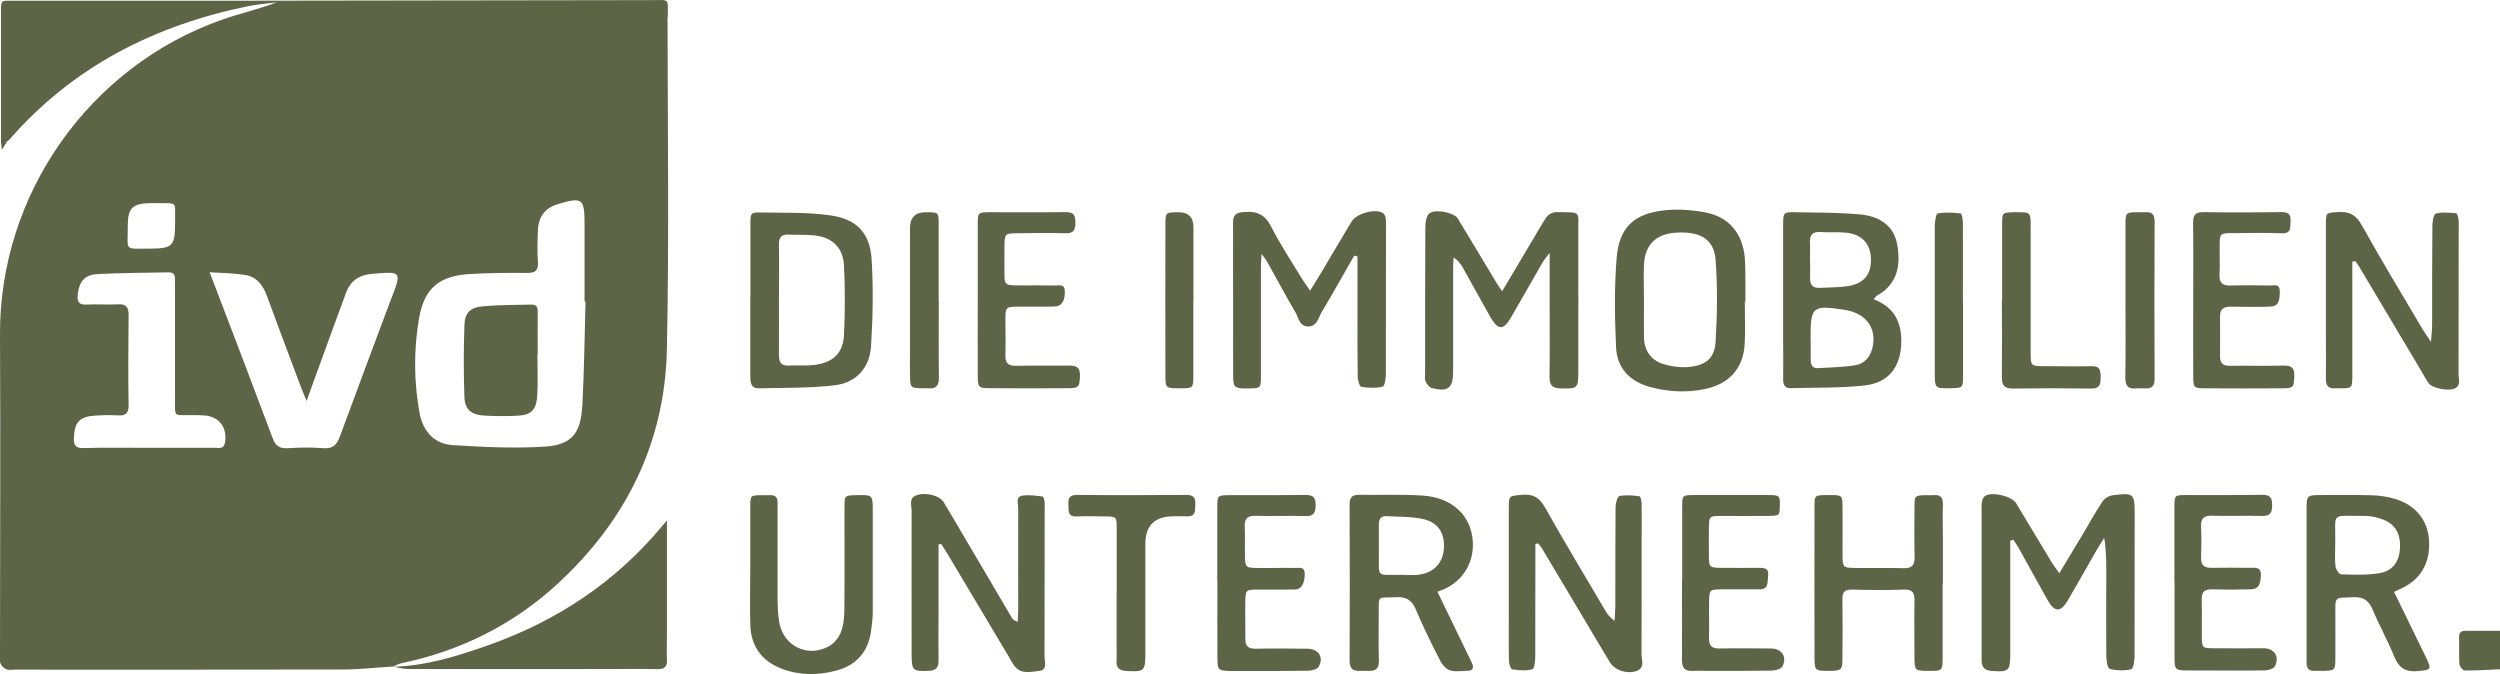
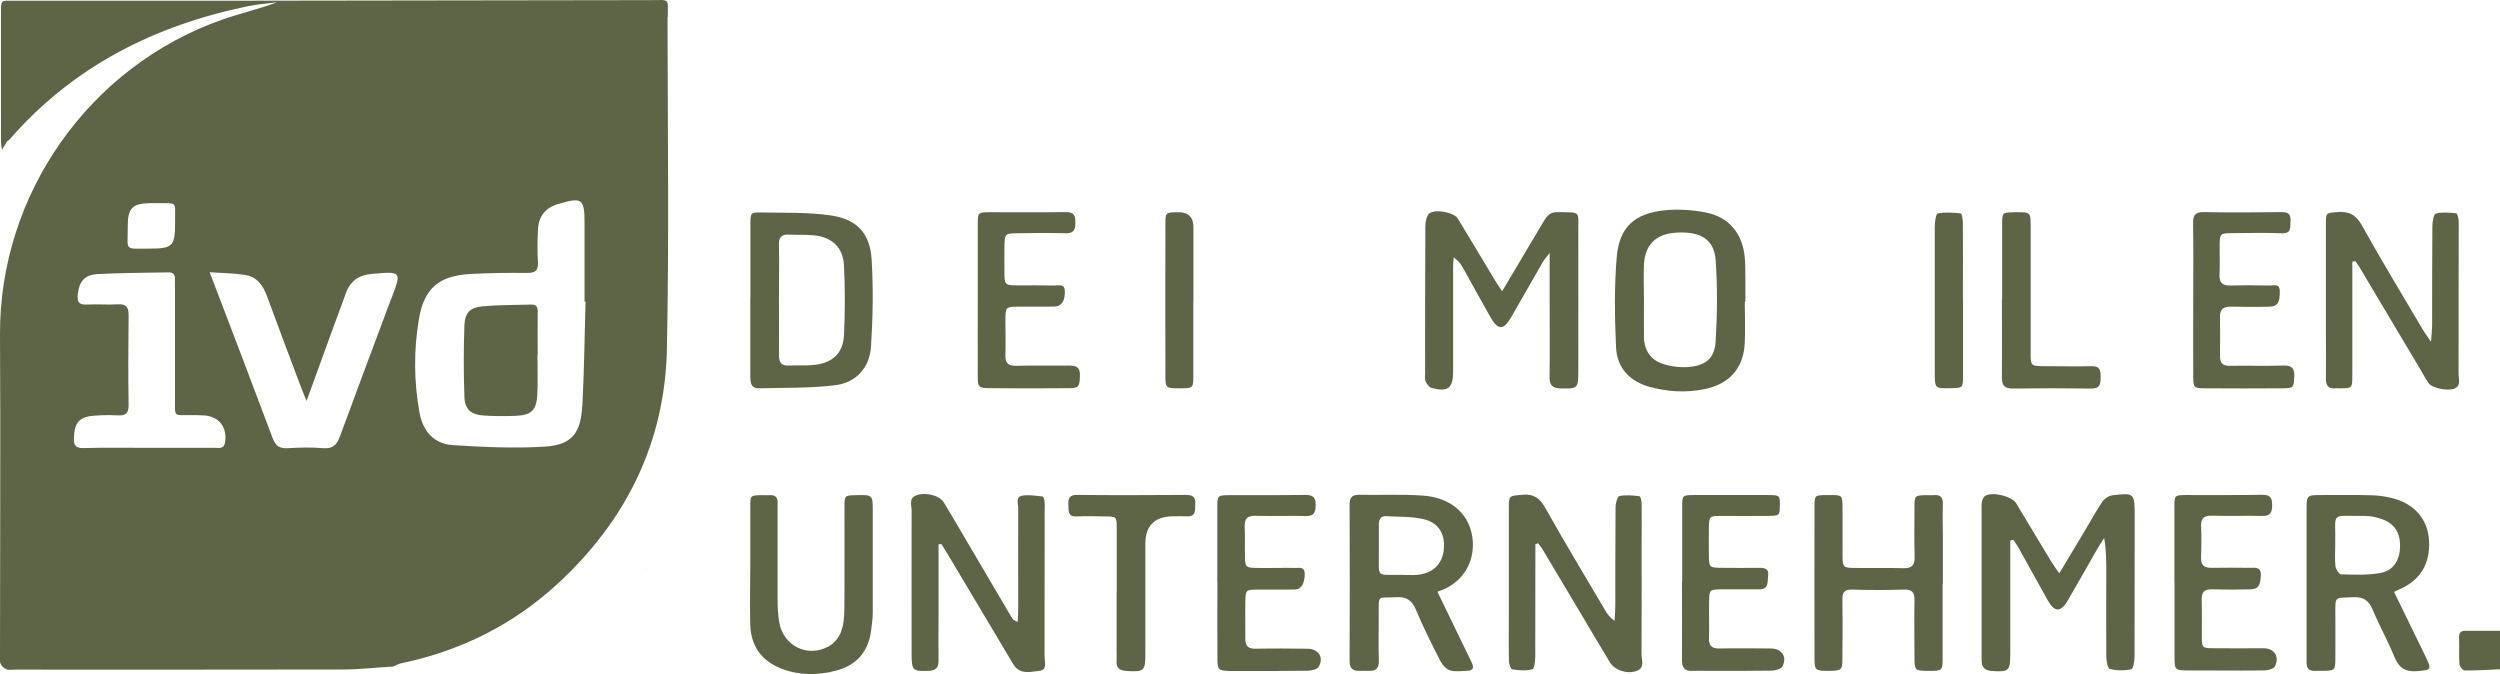
<svg xmlns="http://www.w3.org/2000/svg" id="Ebene_2" viewBox="0 0 203.32 54.82">
  <defs>
    <style>.cls-1{fill:#5e6547;stroke-width:0px;}</style>
  </defs>
  <g id="Ebene_1-2">
    <path class="cls-1" d="m203.32,54.43c-.95.04-1.91.11-2.86.1-.16,0-.43-.33-.44-.52-.05-.72,0-1.44-.03-2.16-.01-.43.17-.56.57-.55.92.01,1.84,0,2.76,0v3.12Z" />
    <path class="cls-1" d="m54.31,1.39c0-1.59.21-1.38-1.42-1.38-11.35.01-22.7.03-34.04.05-5.88,0-11.75,0-17.63,0C0,.06.08-.09.08,1.24c0,3.43,0,6.87,0,10.3,0,.16.04.31.08.64.21-.35.32-.52.42-.69,0,0,0,0-.01,0,.06-.04.14-.07.18-.12C5.94,5.4,12.59,2.05,20.24.49c.74-.15,1.51-.2,2.27-.3-1.48.56-2.99.9-4.45,1.41C7.24,5.41-.05,15.81,0,27.21c.05,8.67,0,17.35,0,26.02,0,.24-.05.5.03.71.08.2.28.41.48.49.21.09.47.03.71.03,8.88,0,17.76.01,26.64-.01,1.36,0,2.71-.16,4.07-.24l-.03.03c.25-.1.48-.24.74-.3,4.83-1.01,9.11-3.14,12.74-6.49,5.57-5.14,8.71-11.51,8.86-19.1.18-8.98.06-17.97.05-26.96ZM10.39,18.46c-.01-1.55.37-1.92,1.88-1.94.16,0,.32,0,.48,0,1.77.03,1.46-.2,1.49,1.55,0,1.94-.18,2.15-2.08,2.15-2.14,0-1.75.21-1.77-1.76Zm7.91,17.53c-.09.55-.49.43-.82.43-1.8,0-3.6,0-5.4,0h0c-1.76,0-3.52-.03-5.28.02-.67.02-.81-.24-.79-.84.05-1.26.45-1.72,1.73-1.8.6-.04,1.2-.05,1.8-.02.63.04.93-.11.92-.84-.04-2.44-.03-4.88,0-7.31,0-.68-.21-.92-.89-.88-.84.05-1.68-.03-2.52.02-.7.04-.79-.31-.72-.88.12-1.01.56-1.54,1.61-1.6,1.91-.1,3.83-.1,5.75-.14.43-.01.56.21.54.59-.01.28,0,.56,0,.84,0,2.96,0,5.91,0,8.87,0,1.53-.11,1.29,1.24,1.31.4,0,.8,0,1.2.03,1.18.11,1.82,1,1.63,2.18Zm13.52-11.71c-1.39,3.73-2.8,7.46-4.17,11.2-.25.69-.57,1.03-1.36.97-.95-.08-1.92-.06-2.87,0-.66.04-1-.16-1.24-.8-1.66-4.44-3.35-8.86-5.13-13.51,1.07.07,1.98.08,2.88.22.96.15,1.47.85,1.79,1.74.86,2.36,1.75,4.7,2.63,7.05.17.45.35.89.58,1.46.78-2.13,1.51-4.14,2.24-6.16.31-.86.65-1.72.95-2.58.36-1.02,1.07-1.51,2.15-1.6,2.4-.2,2.4-.22,1.56,2.01Zm15.53,8.74c-.11,2.21-.86,3.16-3.01,3.3-2.5.16-5.02.04-7.52-.12-1.53-.1-2.43-1.14-2.7-2.63-.46-2.53-.48-5.09-.05-7.62.42-2.53,1.66-3.54,4.24-3.67,1.52-.08,3.04-.1,4.55-.08.65,0,.93-.17.89-.87-.06-.87-.04-1.76,0-2.63.04-1.1.61-1.8,1.62-2.1,1.98-.59,2.17-.46,2.17,1.58,0,2.12,0,4.23,0,6.35.03,0,.05,0,.08,0-.08,2.83-.11,5.67-.26,8.5Z" />
-     <path class="cls-1" d="m31.91,54.23c2.75-.07,5.34-.88,7.89-1.79,5.52-1.96,10.26-5.11,14.03-9.63.1-.12.19-.23.41-.48,0,3.27,0,6.37,0,9.46,0,.6-.03,1.2,0,1.8.04.6-.15.85-.8.83-1.28-.04-2.56-.01-3.83-.01-5.47,0-10.94.01-16.41,0-.42,0-.85-.13-1.27-.2,0,0-.03.03-.03.03Zm20.67-8.01v.03s0,.04,0,.04v-.07Z" />
    <path class="cls-1" d="m163.49,43.97c0,3.07,0,6.15,0,9.22,0,1.38-.12,1.47-1.49,1.38-.62-.04-.85-.33-.84-.9,0-.32,0-.64,0-.96,0-3.64,0-7.27,0-10.91,0-.32-.02-.64.02-.96.02-.18.12-.4.25-.5.56-.38,2.18,0,2.54.59.97,1.6,1.93,3.22,2.9,4.82.16.26.35.51.61.87.71-1.19,1.37-2.27,2.02-3.36.49-.82.95-1.67,1.48-2.46.17-.25.53-.49.83-.52,1.75-.22,1.8-.16,1.8,1.61,0,3.83,0,7.67-.01,11.5,0,.36-.11,1.01-.27,1.04-.56.12-1.19.12-1.75-.03-.18-.05-.28-.69-.28-1.06-.02-2.24,0-4.47,0-6.71,0-.94,0-1.88-.17-2.88-.18.28-.36.56-.53.84-.82,1.42-1.61,2.85-2.44,4.26-.56.96-1.07.95-1.62-.02-.8-1.42-1.58-2.86-2.38-4.29-.13-.23-.29-.44-.43-.65l-.23.08Z" />
    <path class="cls-1" d="m122.17,23.68c1.17-1.97,2.25-3.78,3.32-5.59.27-.46.52-.85,1.17-.84,1.97.04,1.69-.15,1.7,1.63.01,3.79,0,7.59,0,11.38,0,1.34-.07,1.36-1.45,1.33-.68-.02-.9-.29-.89-.94.03-1.92.01-3.83.01-5.75,0-1.35,0-2.71,0-4.33-.3.4-.47.58-.59.8-.86,1.49-1.7,2.98-2.56,4.46-.61,1.04-1.05,1.04-1.67-.04-.75-1.32-1.47-2.65-2.21-3.97-.18-.33-.4-.63-.78-.89-.01.26-.04.51-.04.77,0,2.84,0,5.67,0,8.51,0,1.35-.41,1.69-1.73,1.35-.21-.05-.41-.32-.51-.54-.09-.2-.04-.47-.04-.71,0-3.95,0-7.91.02-11.86,0-.39.1-.96.36-1.12.57-.36,2-.01,2.27.43,1.06,1.74,2.1,3.48,3.15,5.23.1.17.22.33.46.69Z" />
-     <path class="cls-1" d="m110.14,20.78c-.88,1.54-1.75,3.1-2.66,4.62-.27.45-.36,1.15-1.08,1.15-.73,0-.79-.71-1.05-1.16-.79-1.34-1.52-2.71-2.28-4.07-.09-.16-.2-.3-.47-.68-.03.53-.05.78-.05,1.04,0,2.95,0,5.91,0,8.86,0,1.03-.02,1.03-.96,1.05-1.17.02-1.3-.05-1.3-1.01-.01-4.15,0-8.3-.01-12.46,0-.7.28-.83.92-.88,1.03-.08,1.68.21,2.18,1.19.76,1.49,1.69,2.89,2.56,4.32.16.26.35.51.61.89.31-.5.56-.9.8-1.3.86-1.44,1.7-2.88,2.57-4.32.39-.65,1.86-1.07,2.51-.72.12.06.22.24.25.37.05.23.04.48.04.72,0,3.99,0,7.98-.01,11.98,0,.37-.09,1.03-.25,1.07-.56.14-1.17.11-1.75.02-.14-.02-.28-.53-.29-.81-.03-1.68-.02-3.35-.02-5.03,0-1.59,0-3.18,0-4.77-.08-.02-.17-.04-.25-.06Z" />
    <path class="cls-1" d="m191.31,21.27c0,2.15,0,4.3,0,6.45,0,.96,0,1.92,0,2.88-.01.98-.02.98-1.03.98-.12,0-.24-.01-.36,0-.58.05-.77-.24-.76-.79.02-1.08,0-2.16,0-3.24,0-3.12,0-6.23,0-9.35,0-.92.02-.88.93-.95.93-.08,1.51.2,2,1.08,1.59,2.86,3.29,5.66,4.95,8.47.15.26.34.5.67,1,.04-.64.09-1,.09-1.37,0-2.68,0-5.35.02-8.03,0-.36.1-.98.28-1.03.52-.14,1.1-.07,1.65-.03.08,0,.18.33.2.51.03.48.01.96.01,1.44,0,3.72,0,7.43-.01,11.15,0,.4.22.92-.33,1.16-.53.23-1.83-.04-2.1-.43-.25-.36-.46-.75-.68-1.13-1.65-2.78-3.31-5.55-4.96-8.33-.1-.16-.21-.31-.32-.47-.09.01-.17.03-.26.04Z" />
    <path class="cls-1" d="m124.87,44.28c0,3.03,0,6.06-.01,9.09,0,.37-.07,1.02-.24,1.06-.51.14-1.09.09-1.63.01-.12-.02-.27-.44-.27-.68-.03-1.32-.01-2.63-.01-3.95,0-2.83,0-5.67,0-8.5,0-1.03.02-.97,1.08-1.07.93-.09,1.43.26,1.88,1.06,1.58,2.81,3.25,5.58,4.89,8.36.17.3.38.57.75.83.02-.41.06-.82.06-1.23,0-2.67,0-5.35.02-8.02,0-.31.15-.86.31-.9.53-.1,1.1-.05,1.64.02.09.01.17.41.17.63.02,1.12,0,2.24,0,3.35,0,2.95.01,5.91-.01,8.86,0,.46.3,1.1-.38,1.36-.79.29-1.79-.04-2.2-.71-.85-1.4-1.67-2.81-2.51-4.21-1-1.68-2-3.36-3-5.03-.09-.15-.22-.29-.33-.43-.07.03-.14.06-.21.08Z" />
    <path class="cls-1" d="m76.33,44.26c0,1.91,0,3.81,0,5.72,0,1.24-.02,2.48,0,3.71.02.61-.21.85-.83.87-1.24.05-1.36-.03-1.36-1.29,0-3.91-.01-7.83,0-11.74,0-.43-.25-1.01.37-1.24.77-.29,1.91,0,2.25.57.68,1.12,1.34,2.27,2.01,3.4,1.17,1.99,2.35,3.99,3.52,5.98.07.12.17.23.48.33.02-.41.04-.81.04-1.22,0-2.68-.01-5.35,0-8.03,0-.36-.23-.91.33-1.01.53-.09,1.1.01,1.65.07.07,0,.15.26.16.41.03.28.01.56.01.84,0,3.91,0,7.83-.01,11.74,0,.43.26,1.12-.42,1.19-.66.06-1.47.32-2.01-.38-.19-.25-.34-.54-.5-.81-1.63-2.74-3.27-5.48-4.9-8.22-.18-.3-.38-.6-.56-.9-.08,0-.16.01-.24.02Z" />
-     <path class="cls-1" d="m152.4,24.35c1.62.61,2.25,1.82,2.23,3.46-.03,2-1,3.32-2.99,3.54-1.98.22-3.98.16-5.98.22-.55.02-.65-.31-.64-.78.02-1.04,0-2.08,0-3.11,0-3.11,0-6.23,0-9.34,0-1.07,0-1.1,1.02-1.08,1.75.03,3.51.02,5.26.18,1.49.14,2.73.86,3,2.47.29,1.66.03,3.2-1.65,4.13-.09.05-.15.17-.26.31Zm-5.14,3.23s0,0,0,0c0,.56,0,1.12,0,1.68,0,.4.14.72.62.68.99-.07,1.99-.07,2.97-.23.82-.13,1.29-.71,1.46-1.55.3-1.56-.6-2.71-2.34-2.97-2.56-.39-2.72-.25-2.72,2.27,0,.04,0,.08,0,.12Zm-.05-6.47c0,.48.02.95,0,1.43-.03.6.19.91.82.87.75-.04,1.51-.03,2.25-.14,1.3-.2,1.9-.94,1.88-2.18-.02-1.27-.74-2.05-2.06-2.17-.67-.06-1.35,0-2.03-.05-.71-.05-.91.3-.87.93.03.44,0,.87,0,1.31Z" />
    <path class="cls-1" d="m61.03,24.21c0-1.99,0-3.99,0-5.98,0-.93.02-.97.93-.95,1.87.04,3.76-.03,5.6.24,2.14.31,3.2,1.45,3.33,3.6.14,2.34.1,4.7-.05,7.04-.11,1.75-1.21,2.96-2.92,3.17-2.05.25-4.13.2-6.2.25-.68.02-.7-.52-.7-1.02,0-2.11,0-4.23,0-6.34h0Zm2.32.12h0c0,1.51.01,3.03,0,4.54,0,.58.17.9.82.86.68-.04,1.36.03,2.03-.05,1.53-.17,2.37-.95,2.44-2.45.09-1.87.09-3.75,0-5.62-.07-1.52-1.01-2.36-2.54-2.48-.63-.05-1.28-.02-1.91-.05-.61-.04-.86.2-.84.82.03,1.47,0,2.95,0,4.42Z" />
    <path class="cls-1" d="m116.91,48.14c.86,1.78,1.69,3.49,2.52,5.2.1.22.22.42.31.65.13.33.03.55-.35.56-.48.01-.99.1-1.43-.02-.32-.09-.64-.43-.8-.74-.71-1.38-1.41-2.78-2.01-4.21-.33-.79-.79-1.06-1.62-1.01-1.52.09-1.4-.27-1.4,1.41,0,1.24-.03,2.48.01,3.71.02.61-.19.9-.81.87-.24-.01-.48,0-.72,0-.58.02-.86-.17-.85-.83.02-4.23.02-8.47,0-12.7,0-.56.19-.79.76-.79,1.72.03,3.44-.05,5.15.06,2.42.15,3.97,1.61,4.11,3.72.11,1.68-.75,3.16-2.28,3.87-.17.08-.35.14-.59.23Zm-2.94-1.39c.44,0,.88.04,1.32,0,1.25-.13,2.01-.88,2.13-2.05.13-1.28-.43-2.22-1.7-2.49-.96-.21-1.97-.17-2.96-.23-.47-.03-.62.25-.62.68,0,.76,0,1.52,0,2.27.02,2.09-.29,1.81,1.84,1.82Z" />
    <path class="cls-1" d="m194.71,48.15c.89,1.81,1.73,3.53,2.56,5.25.52,1.08.46,1.08-.66,1.18-.99.09-1.52-.27-1.89-1.18-.52-1.29-1.21-2.51-1.75-3.8-.32-.77-.76-1.08-1.62-1.03-1.52.08-1.42-.13-1.42,1.43,0,1.2.01,2.39,0,3.59-.01.92-.05.94-.94.97-.24,0-.48-.02-.72,0-.54.03-.7-.26-.68-.74,0-.16,0-.32,0-.48,0-3.95,0-7.9,0-11.85,0-1.22,0-1.23,1.26-1.23,1.36,0,2.72-.02,4.07.02.63.02,1.28.12,1.88.3,1.67.5,2.66,1.75,2.75,3.38.11,1.88-.72,3.25-2.43,3.98-.11.05-.21.1-.42.2Zm-4.79-3.88c0,.6-.05,1.2.02,1.79.03.24.3.65.46.65,1.03.03,2.08.07,3.09-.09,1.13-.18,1.67-.99,1.7-2.14.03-1.16-.45-1.92-1.53-2.28-.41-.14-.86-.24-1.28-.24-2.97.02-2.4-.41-2.46,2.3Z" />
    <path class="cls-1" d="m141.9,24.55c0,1.16.06,2.32-.01,3.47-.13,2.02-1.34,3.26-3.33,3.64-1.48.29-2.93.2-4.38-.19-1.64-.45-2.67-1.54-2.75-3.22-.11-2.43-.15-4.87.05-7.29.2-2.47,1.42-3.6,3.92-3.86,1.09-.11,2.24-.03,3.32.18,1.91.37,3.01,1.73,3.18,3.68.05.59.04,1.19.05,1.79,0,.6,0,1.2,0,1.79-.02,0-.03,0-.05,0Zm-8.2-.13s0,0,0,0c0,1-.01,2,0,3,.02,1.08.56,1.87,1.56,2.18.7.22,1.49.32,2.22.23,1.32-.15,1.98-.75,2.05-2.09.13-2.18.16-4.39,0-6.57-.12-1.71-1.23-2.36-3.18-2.25-1.66.09-2.58.97-2.65,2.63-.04.96,0,1.92,0,2.87Z" />
    <path class="cls-1" d="m157.99,47.47c0,2,0,4,0,5.99,0,1.1-.02,1.11-1.17,1.1-1.1-.01-1.12-.03-1.12-1.16,0-1.52-.03-3.04,0-4.56.01-.66-.18-.92-.89-.89-1.4.05-2.8.04-4.2,0-.58-.01-.78.21-.77.77.02,1.6.02,3.2,0,4.8,0,.99-.06,1.03-1.13,1.04-1.06,0-1.14-.04-1.14-1.02-.01-4.12-.01-8.23,0-12.35,0-.91.02-.91.95-.93.08,0,.16,0,.24,0,1.07,0,1.08,0,1.09,1.03.01,1.24,0,2.48,0,3.72,0,1.16.01,1.17,1.11,1.18,1.28.02,2.56-.02,3.84.02.68.02.93-.24.91-.91-.03-1.32-.02-2.64-.01-3.96,0-1.06,0-1.06,1.05-1.07.16,0,.32.01.48,0,.56-.06.8.16.78.74-.03.92,0,1.84,0,2.76,0,1.24,0,2.48,0,3.72Z" />
    <path class="cls-1" d="m61.02,46c0-1.6,0-3.19,0-4.79,0-.92.01-.92.91-.94.24,0,.48.01.72,0,.4-.02.59.19.59.57,0,.28,0,.56,0,.84,0,2.35,0,4.71,0,7.06,0,.6.03,1.2.12,1.79.3,1.99,2.31,3.01,4.07,2.02.41-.23.79-.7.96-1.14.22-.58.28-1.24.28-1.87.03-2.75,0-5.51.01-8.26,0-.99.01-.99.96-1.01,1.33-.03,1.34-.03,1.34,1.29,0,2.75,0,5.51,0,8.26,0,.48-.07.95-.13,1.43-.21,1.74-1.18,2.85-2.85,3.29-1.49.4-3.01.4-4.47-.17-1.62-.63-2.47-1.86-2.51-3.58-.05-1.6,0-3.19,0-4.79h0Z" />
    <path class="cls-1" d="m99,47.35c0-2.04,0-4.08,0-6.11,0-.93.03-.96.93-.97,2.08-.01,4.16.01,6.24-.02.64,0,.84.23.83.84-.01.56-.12.9-.8.88-1.36-.04-2.72.02-4.08-.02-.7-.02-.92.25-.89.91.04.8,0,1.6.02,2.4.02.87.07.92.99.93,1.04.02,2.08-.02,3.12,0,.32,0,.76-.12.75.49,0,.73-.25,1.24-.76,1.26-1.04.03-2.08,0-3.12.01-.9.01-.93.04-.95.96-.02,1,.01,2,0,3-.01.61.21.86.84.85,1.4-.03,2.8-.02,4.2,0,.9,0,1.37.69.93,1.46-.12.22-.6.33-.92.33-1.76.03-3.52.02-5.28.02-.36,0-.72.01-1.08,0-.88-.04-.95-.09-.96-.98-.02-2.08,0-4.16,0-6.23Z" />
    <path class="cls-1" d="m79.52,24.33c0-2.04,0-4.07,0-6.11,0-.93.02-.95.93-.96,2.08-.01,4.16.02,6.23-.01.69-.01.78.3.78.87,0,.6-.16.87-.81.85-1.32-.04-2.64-.02-3.96,0-.95.01-.98.05-1,1.04-.01.68,0,1.36,0,2.04,0,1.14.02,1.15,1.12,1.16,1,0,2-.01,3,.01.31,0,.77-.15.79.43.03.81-.25,1.27-.85,1.28-.96.03-1.92,0-2.88.01-1.1.01-1.1.02-1.1,1.15,0,.92.03,1.84,0,2.76-.03.67.21.92.9.9,1.4-.04,2.8,0,4.2-.02.61-.01.99.09.96.84-.03.87-.08,1-.92,1-2.12.02-4.24.02-6.36,0-.97,0-1.03-.06-1.03-1.01-.01-2.08,0-4.15,0-6.23Z" />
    <path class="cls-1" d="m178.37,24.39c0-2.08.02-4.15-.01-6.23-.01-.65.16-.92.86-.91,2.12.04,4.24.03,6.35,0,.62,0,.75.25.71.78-.03.48.08.97-.7.94-1.32-.05-2.64-.02-3.96-.01-1.08,0-1.09.02-1.1,1.05-.01.76.03,1.52-.01,2.28-.04.68.21.95.89.93,1.08-.03,2.16-.02,3.24,0,.3,0,.76-.17.77.45.01.92-.16,1.25-.83,1.27-1.04.03-2.08.02-3.12,0-.58-.01-.92.16-.91.8.01,1.08.01,2.16,0,3.24,0,.55.23.78.8.77,1.44-.02,2.88.02,4.32-.02.64-.02.95.14.92.86-.04.9-.05.98-.92.99-2.12.01-4.24.02-6.35,0-.9,0-.94-.06-.95-.96-.01-2.08,0-4.15,0-6.23h0Z" />
    <path class="cls-1" d="m136.81,47.29c0-2.04,0-4.07,0-6.11,0-.9.02-.91.95-.92,2,0,4,0,6,0,.98,0,1.01.03.99.87-.01.81-.01.82-1.06.83-1.24.01-2.48,0-3.72,0-.97,0-.97.02-.99,1.02-.01.72,0,1.44,0,2.16.01,1.02.02,1.03,1.1,1.04,1,.01,2,.01,3,0,.45,0,.8.06.72.65-.07.49.08,1.11-.73,1.1-1.04,0-2.08-.01-3.12,0-.91.02-.93.04-.95.96-.02,1,.02,2-.01,3-.02.61.22.86.84.85,1.4-.03,2.8-.01,4.2,0,.88,0,1.35.69.92,1.47-.12.22-.6.33-.91.33-1.72.03-3.44.02-5.16.02-.4,0-.8-.02-1.2,0-.69.05-.9-.28-.89-.93.02-2.12,0-4.23,0-6.35Z" />
    <path class="cls-1" d="m176.84,47.32c0-2.04,0-4.07,0-6.11,0-.92.02-.94.93-.95,2.08-.01,4.15.02,6.23-.02.66,0,.79.27.79.86,0,.6-.17.88-.81.86-1.36-.03-2.72.02-4.07-.02-.68-.02-.93.23-.9.9.04.84.03,1.68,0,2.51-.02.64.27.84.86.83,1.04-.02,2.08-.01,3.12,0,.42,0,.91-.11.88.62-.04.82-.2,1.11-.86,1.13-1.04.03-2.08.03-3.11,0-.62-.02-.86.23-.84.84.03,1,0,2,.01,2.99.01.93.03.95.93.96,1.36.02,2.72,0,4.07,0,.89,0,1.34.66.95,1.46-.1.2-.51.33-.79.34-1.36.03-2.72.01-4.07.01-.72,0-1.44,0-2.16,0-1.12-.01-1.15-.04-1.15-1.13,0-2.04,0-4.07,0-6.11h0Z" />
    <path class="cls-1" d="m90.82,48.2c0-1.76,0-3.51,0-5.27,0-.91-.03-.92-.95-.93-.76-.01-1.52-.04-2.28,0-.78.05-.67-.47-.7-.95-.03-.52.09-.81.71-.8,2.96.03,5.91.02,8.87,0,.58,0,.78.21.74.77-.03.48.07,1.01-.68.97-.36-.02-.72,0-1.08,0q-2.3,0-2.3,2.24c0,2.99,0,5.99,0,8.98,0,1.36-.11,1.44-1.51,1.36-.6-.03-.89-.25-.83-.87.02-.24,0-.48,0-.72,0-1.6,0-3.19,0-4.79Z" />
    <path class="cls-1" d="m162.83,24.33c0-2.04,0-4.08,0-6.11,0-.93.02-.93.93-.96.08,0,.16,0,.24,0,1.15,0,1.15,0,1.15,1.2,0,3.4,0,6.79,0,10.19,0,1.12.01,1.12,1.11,1.13,1.28,0,2.56.03,3.84,0,.72-.02.74.38.74.92,0,.55-.06.91-.76.9-2.12-.03-4.24-.03-6.36,0-.68.01-.92-.24-.91-.91.02-2.12,0-4.24,0-6.35Z" />
    <path class="cls-1" d="m159.65,24.45c0,2.03,0,4.07,0,6.1,0,1-.02,1-.98,1.02-1.32.03-1.32.03-1.32-1.31,0-3.95,0-7.9,0-11.85,0-.37.1-1.03.24-1.05.61-.12,1.26-.07,1.88,0,.08,0,.16.49.17.75.01,2.11,0,4.23,0,6.34Z" />
-     <path class="cls-1" d="m76.35,24.45c0,2.08-.02,4.16.01,6.23.01.69-.22.96-.89.9-.16-.02-.32,0-.48,0-.92-.03-.96-.05-.98-.94-.02-.72,0-1.44,0-2.16,0-3.32,0-6.63,0-9.95q0-1.29,1.33-1.27c.99.01,1,.01,1,.96,0,1.16,0,2.32,0,3.48,0,.92,0,1.84,0,2.76Z" />
-     <path class="cls-1" d="m172.86,24.32c0-1.99,0-3.99,0-5.98,0-1.08,0-1.08,1.13-1.08.16,0,.32.01.48,0,.57-.05.76.21.76.77-.02,4.27-.02,8.53,0,12.8,0,.58-.24.79-.79.76-.24-.02-.48-.02-.72,0-.7.07-.88-.27-.87-.92.03-2.11.01-4.23.01-6.34Z" />
    <path class="cls-1" d="m97.05,24.47c0,2.04,0,4.07,0,6.11,0,1-.02,1-1.13,1-1.09,0-1.14-.02-1.14-1.02-.01-4.11-.01-8.23,0-12.34,0-.95.03-.95,1.04-.96q1.24-.01,1.24,1.22c0,2,0,3.99,0,5.99h0Z" />
    <polygon class="cls-1" points="4.64 7.22 4.57 7.25 4.63 7.25 4.64 7.22" />
    <polygon class="cls-1" points=".58 11.49 .51 11.47 .55 11.5 .58 11.49" />
    <path class="cls-1" d="m4.63,7.25s.03-.04.04-.06c0,.01-.02.02-.02.03,0,0-.02.03-.02.03Z" />
    <path class="cls-1" d="m52.6,46.25v-.03s0,.03,0,.03Z" />
    <polygon class="cls-1" points="52.58 46.22 52.58 46.29 52.6 46.25 52.58 46.22" />
    <path class="cls-1" d="m43.71,28.85c0,1.08.04,2.16-.01,3.23-.07,1.3-.48,1.69-1.78,1.74-.84.03-1.68.03-2.51-.02-1.08-.06-1.6-.47-1.64-1.51-.07-1.95-.07-3.9,0-5.85.04-1.02.48-1.44,1.5-1.53,1.31-.12,2.63-.1,3.94-.14.44-.01.53.23.52.6-.01,1.16,0,2.31,0,3.47,0,0-.01,0-.02,0Z" />
  </g>
</svg>